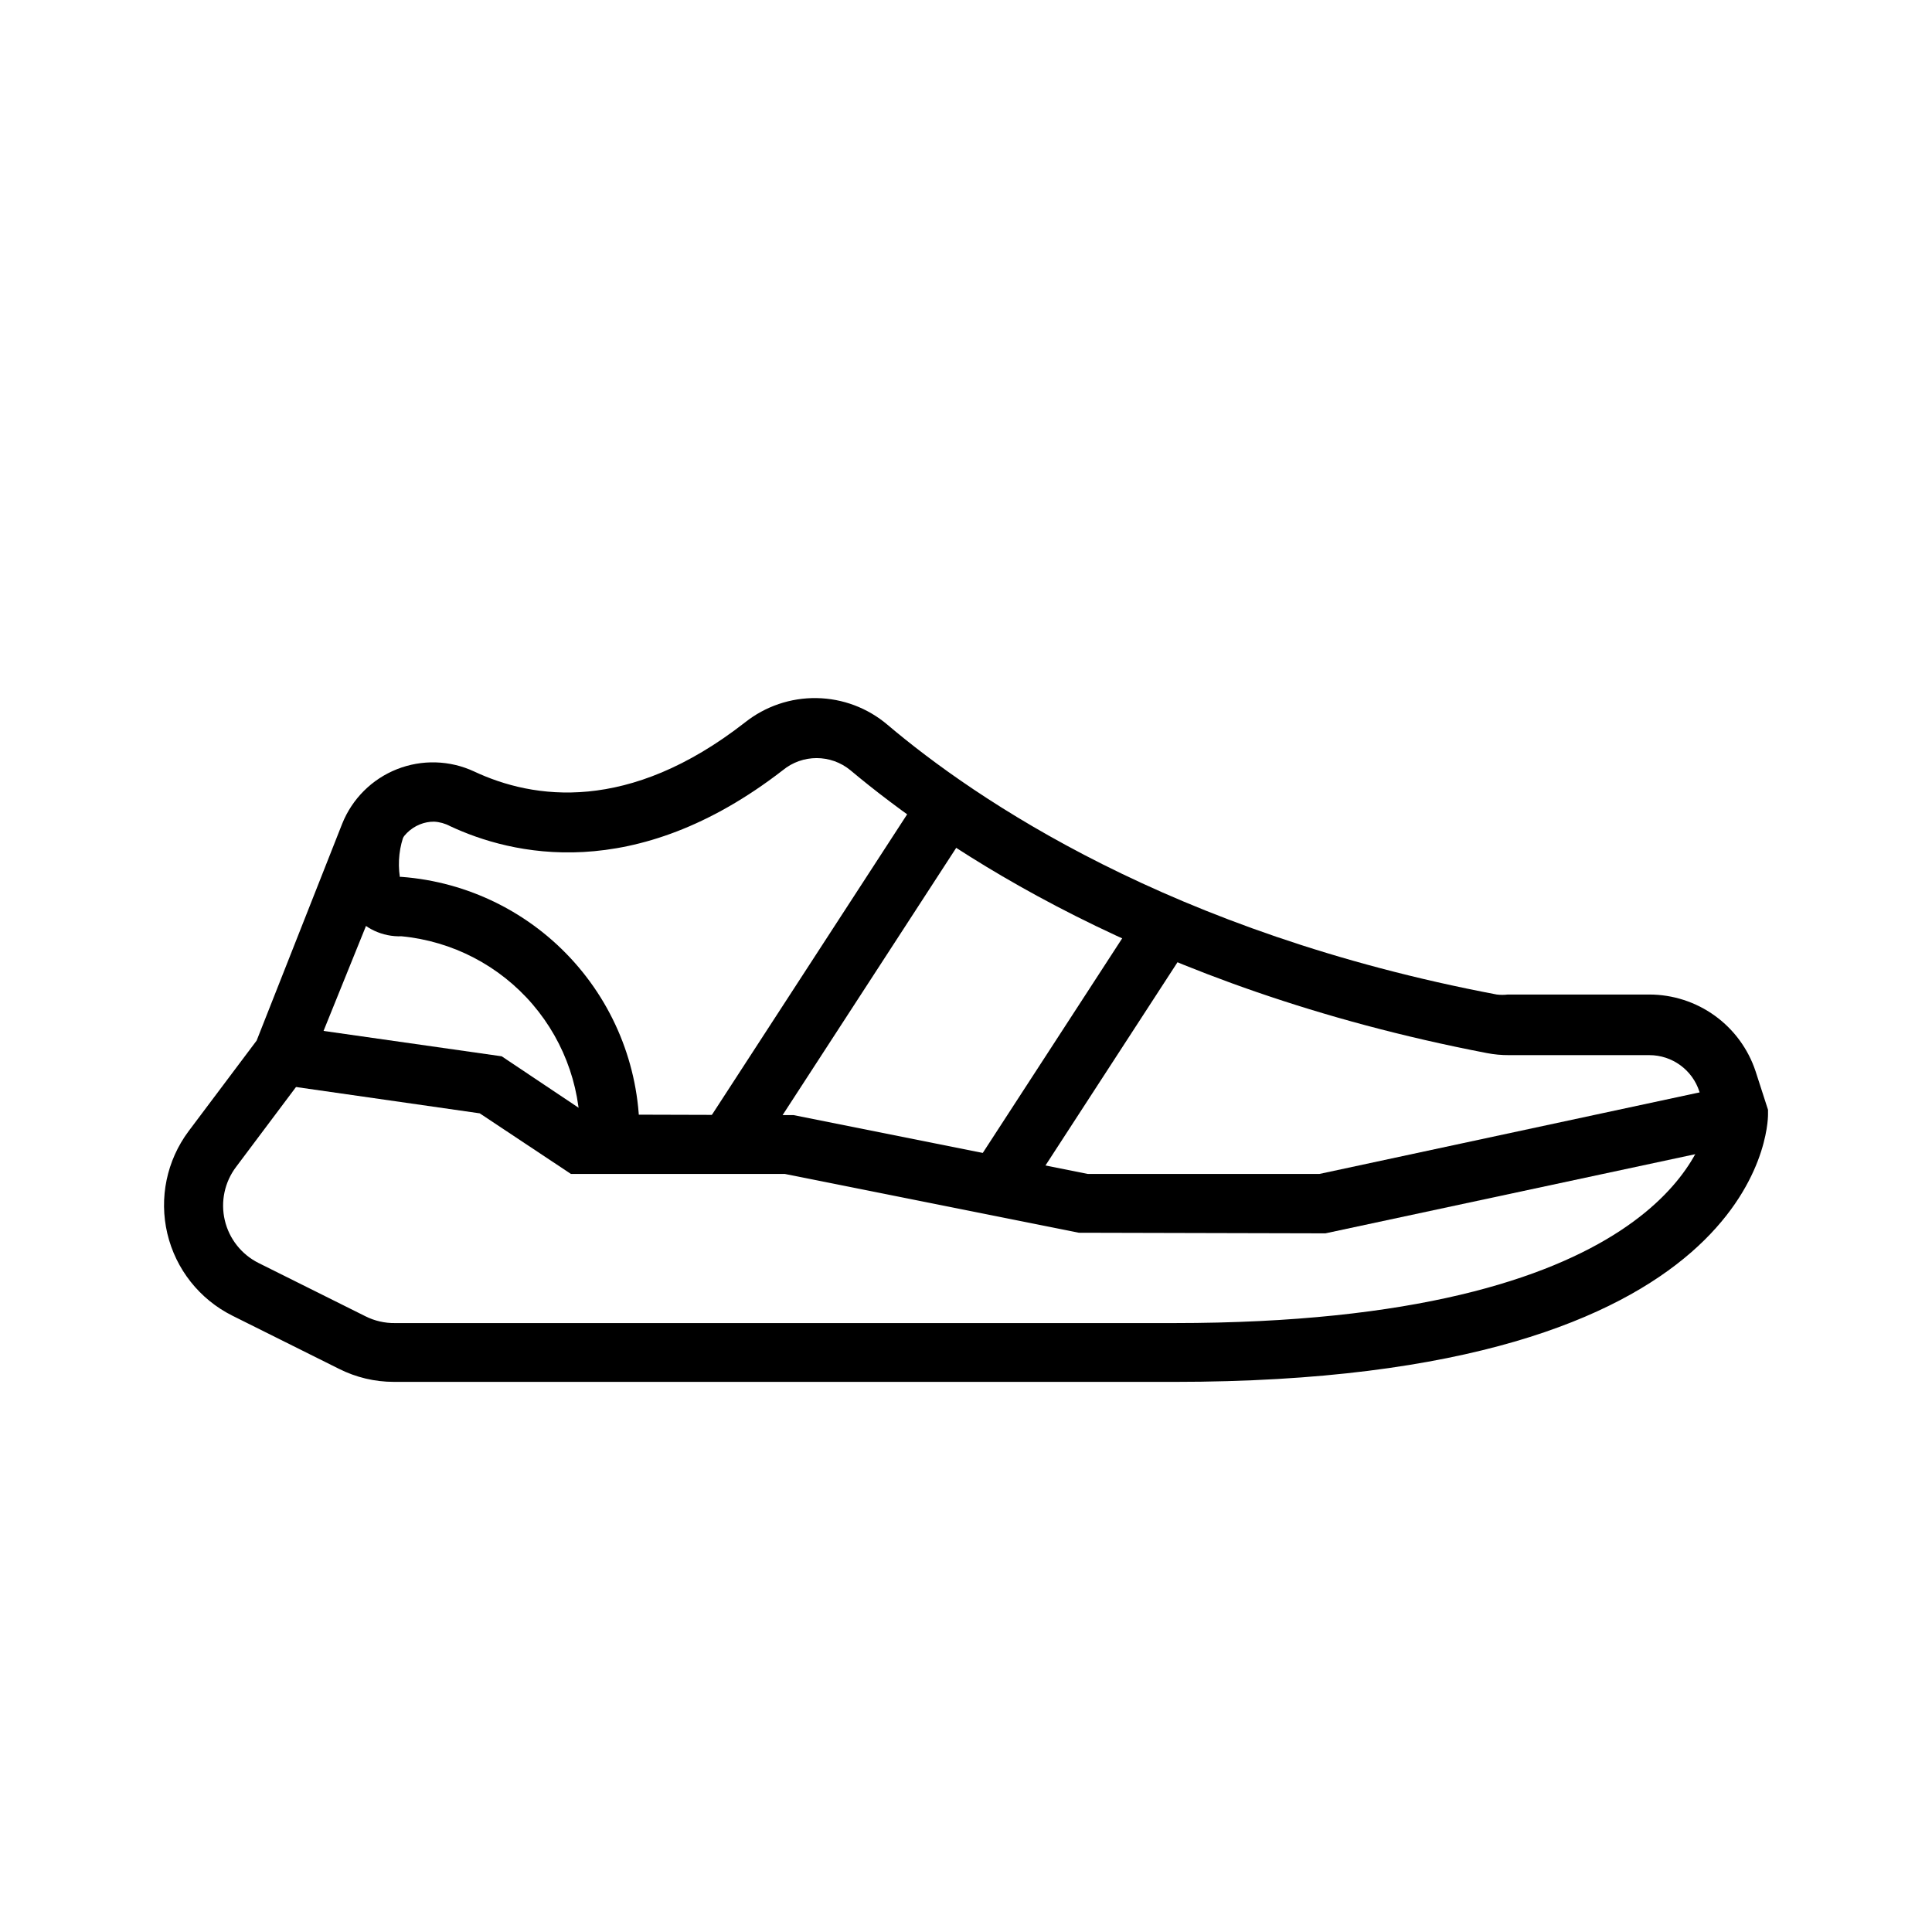
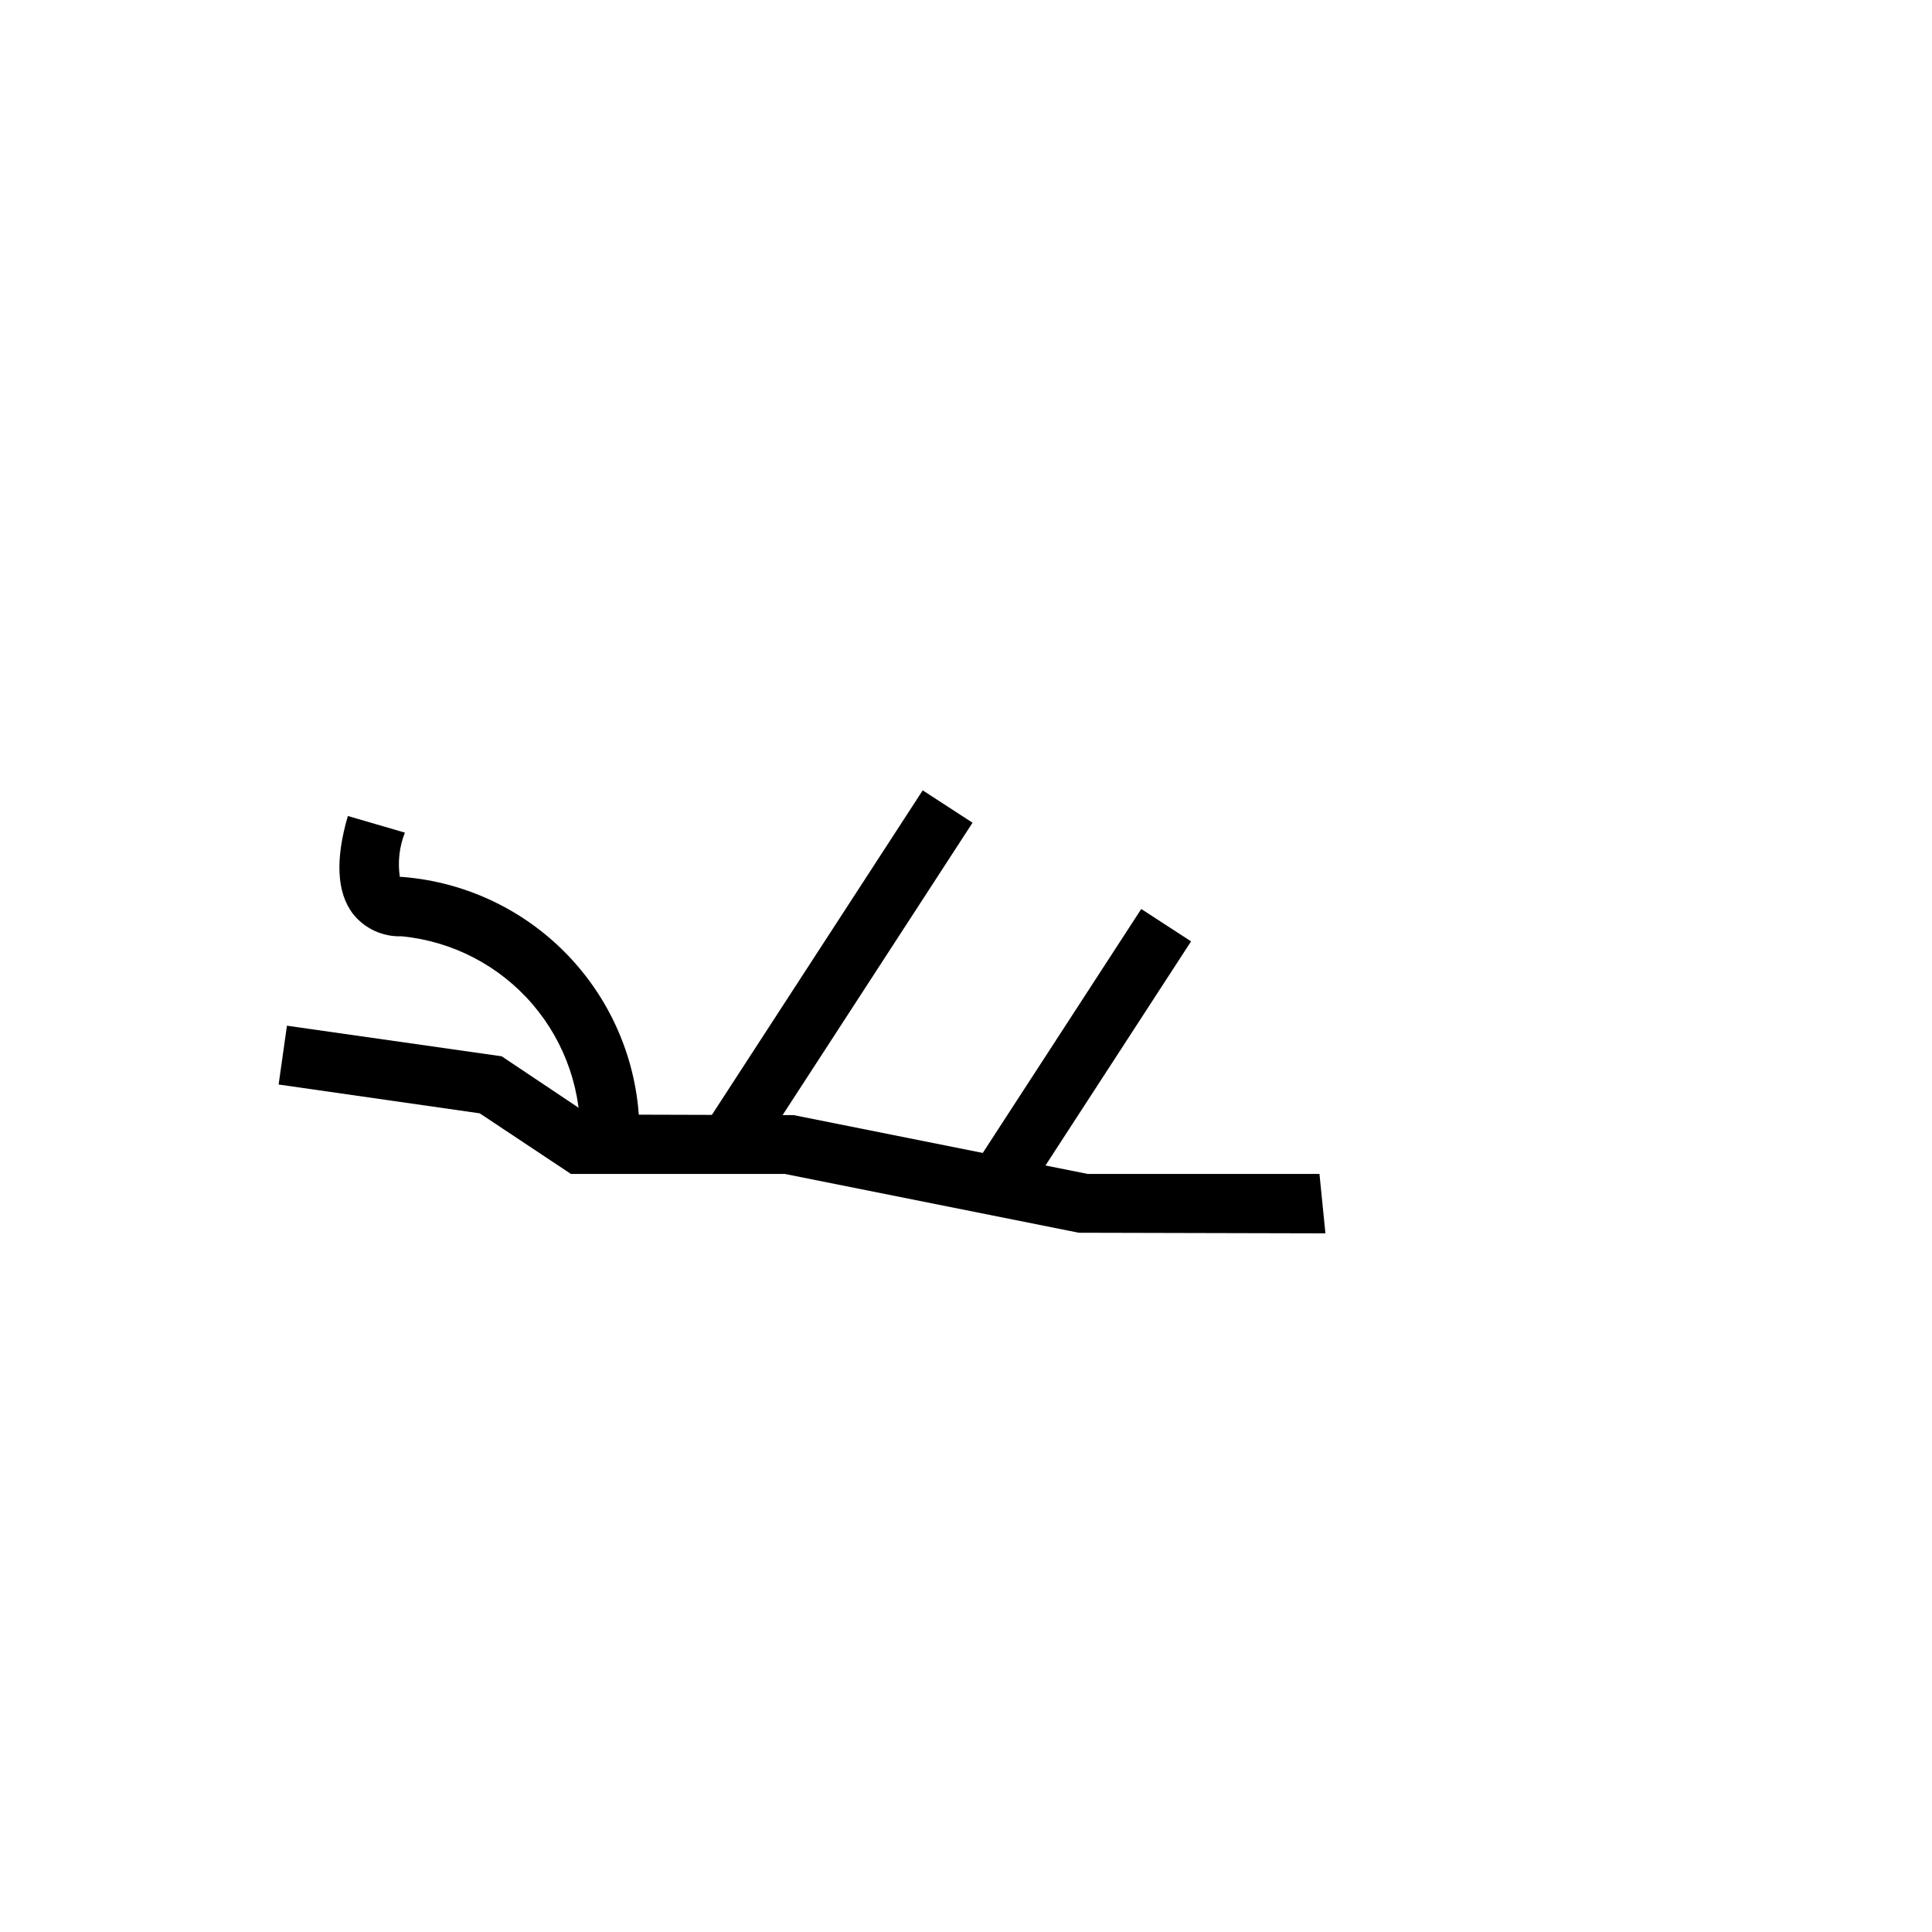
<svg xmlns="http://www.w3.org/2000/svg" fill="#000000" width="800px" height="800px" version="1.1" viewBox="144 144 512 512">
  <g>
-     <path d="m455.1 510.21h-206.72c-5.059 0.004-10.047-1.184-14.562-3.465l-28.262-14.09c-8.672-4.34-14.973-12.305-17.207-21.738-2.231-9.438-0.168-19.379 5.637-27.148l18.027-24.008 22.672-57.465c2.644-6.602 7.887-11.824 14.496-14.445 6.609-2.617 14.004-2.406 20.453 0.59 15.742 7.398 40.934 11.098 71.793-12.988 5.398-4.289 12.113-6.57 19.008-6.453 6.891 0.113 13.527 2.617 18.777 7.082 23.145 19.602 74.941 55.105 161.46 71.477 0.969 0.117 1.945 0.117 2.914 0h37.469c6.234-0.004 12.316 1.957 17.375 5.602 5.059 3.644 8.84 8.793 10.809 14.711l3.305 10.23v1.262c0 2.91-1.809 70.848-157.44 70.848zm-196.09-148.46c-1.27-0.004-2.523 0.238-3.699 0.707-2.625 1.047-4.699 3.125-5.75 5.746l-24.324 60.141-18.656 24.879c-3.062 4.035-4.164 9.227-3.008 14.16 1.156 4.93 4.453 9.09 8.992 11.344l28.262 14.09c2.438 1.23 5.137 1.852 7.871 1.812h206.4c127.76 0 140.44-47.23 141.7-54.16l-2.441-7.164h0.004c-1.852-5.781-7.234-9.699-13.305-9.684h-37.156c-1.98 0.012-3.957-0.172-5.902-0.551-90.059-17.316-144.3-54.551-168.62-74.941-5.207-4.301-12.738-4.301-17.945 0-39.359 30.465-72.027 22.355-88.168 14.801-1.312-0.699-2.766-1.105-4.25-1.18z" />
    <path d="m313.41 447.23h-15.742c0.773-13.508-3.715-26.793-12.52-37.066-8.805-10.273-21.246-16.738-34.715-18.039-5.051 0.184-9.883-2.07-12.988-6.059-4.172-5.59-4.644-14.25-1.258-25.82l15.113 4.41v-0.004c-1.469 3.727-1.93 7.769-1.34 11.73h0.473c17.637 1.332 34.066 9.469 45.816 22.688 11.754 13.219 17.906 30.488 17.16 48.16z" />
-     <path d="m495.25 470.85-65.336-0.16-77.934-15.586h-56.68l-24.168-16.059-53.293-7.637 2.203-15.586 56.914 8.109 23.066 15.43 54.316 0.156 77.934 15.586h61.402l109.34-23.457 3.305 15.43z" />
+     <path d="m495.25 470.85-65.336-0.16-77.934-15.586h-56.68l-24.168-16.059-53.293-7.637 2.203-15.586 56.914 8.109 23.066 15.43 54.316 0.156 77.934 15.586h61.402z" />
    <path d="m330.42 442.9 58.109-89.449 13.203 8.578-58.109 89.449z" />
    <path d="m401.54 454.01 44.902-69.117 13.203 8.578-44.902 69.117z" />
  </g>
</svg>